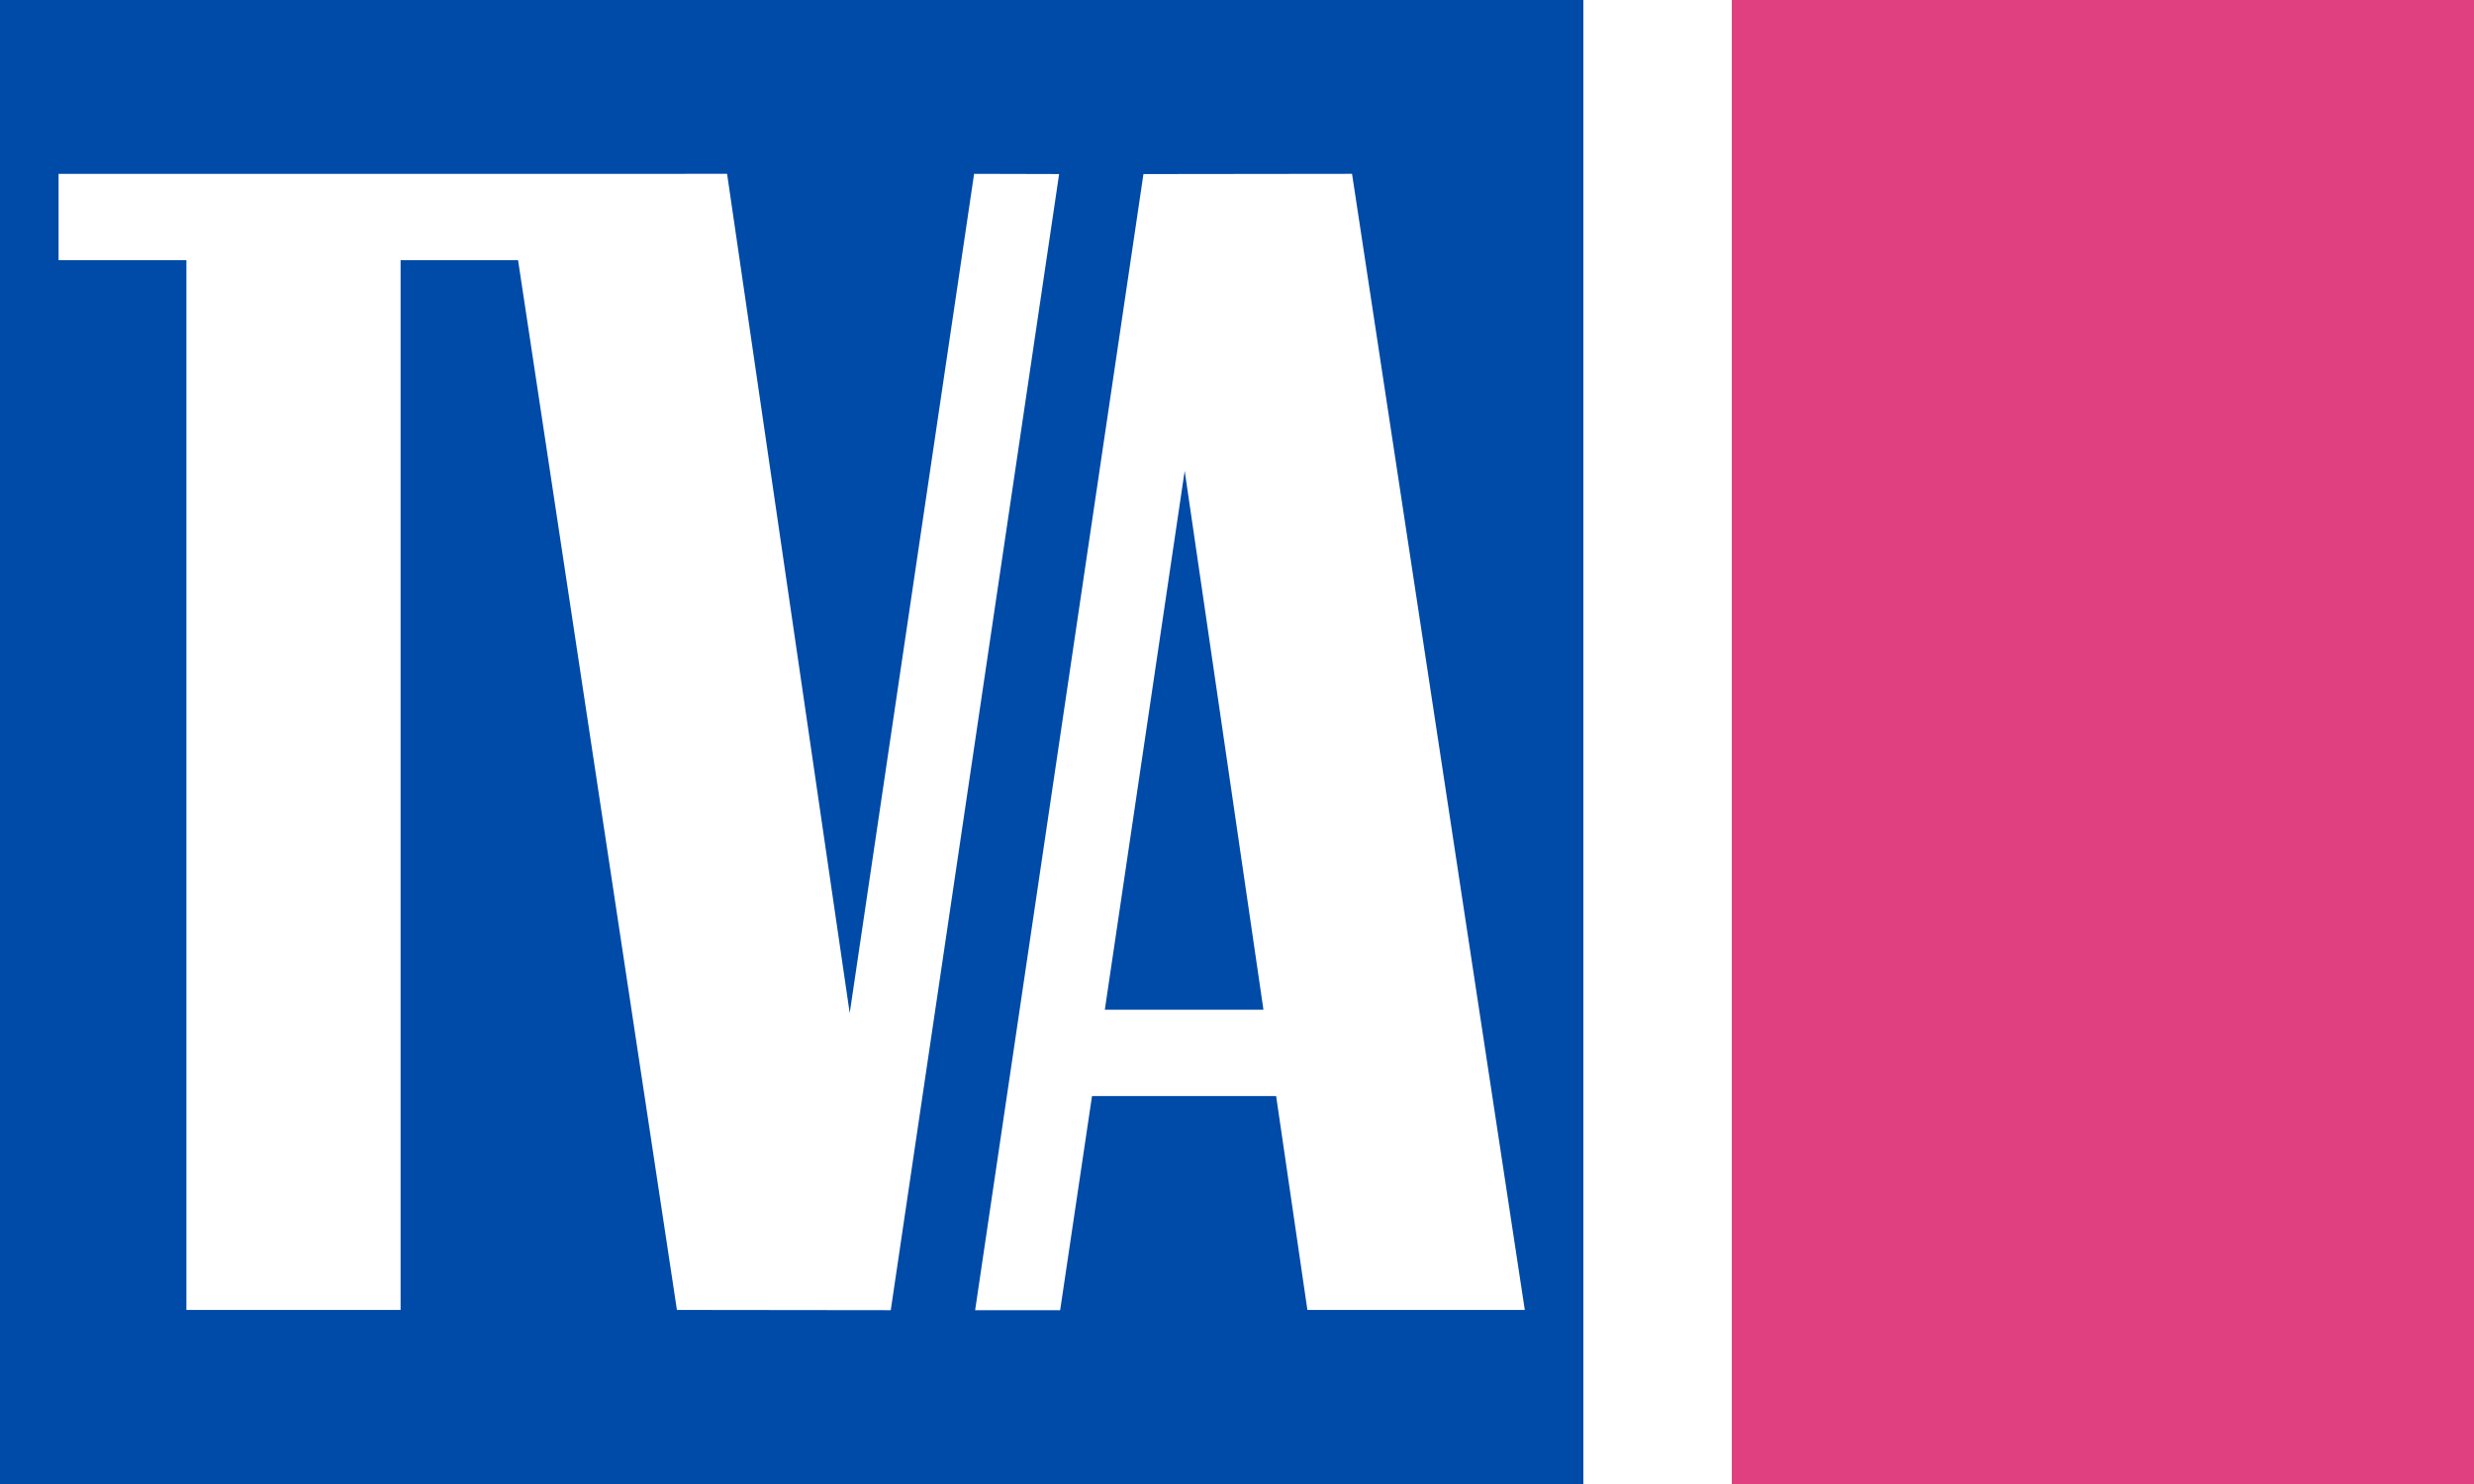
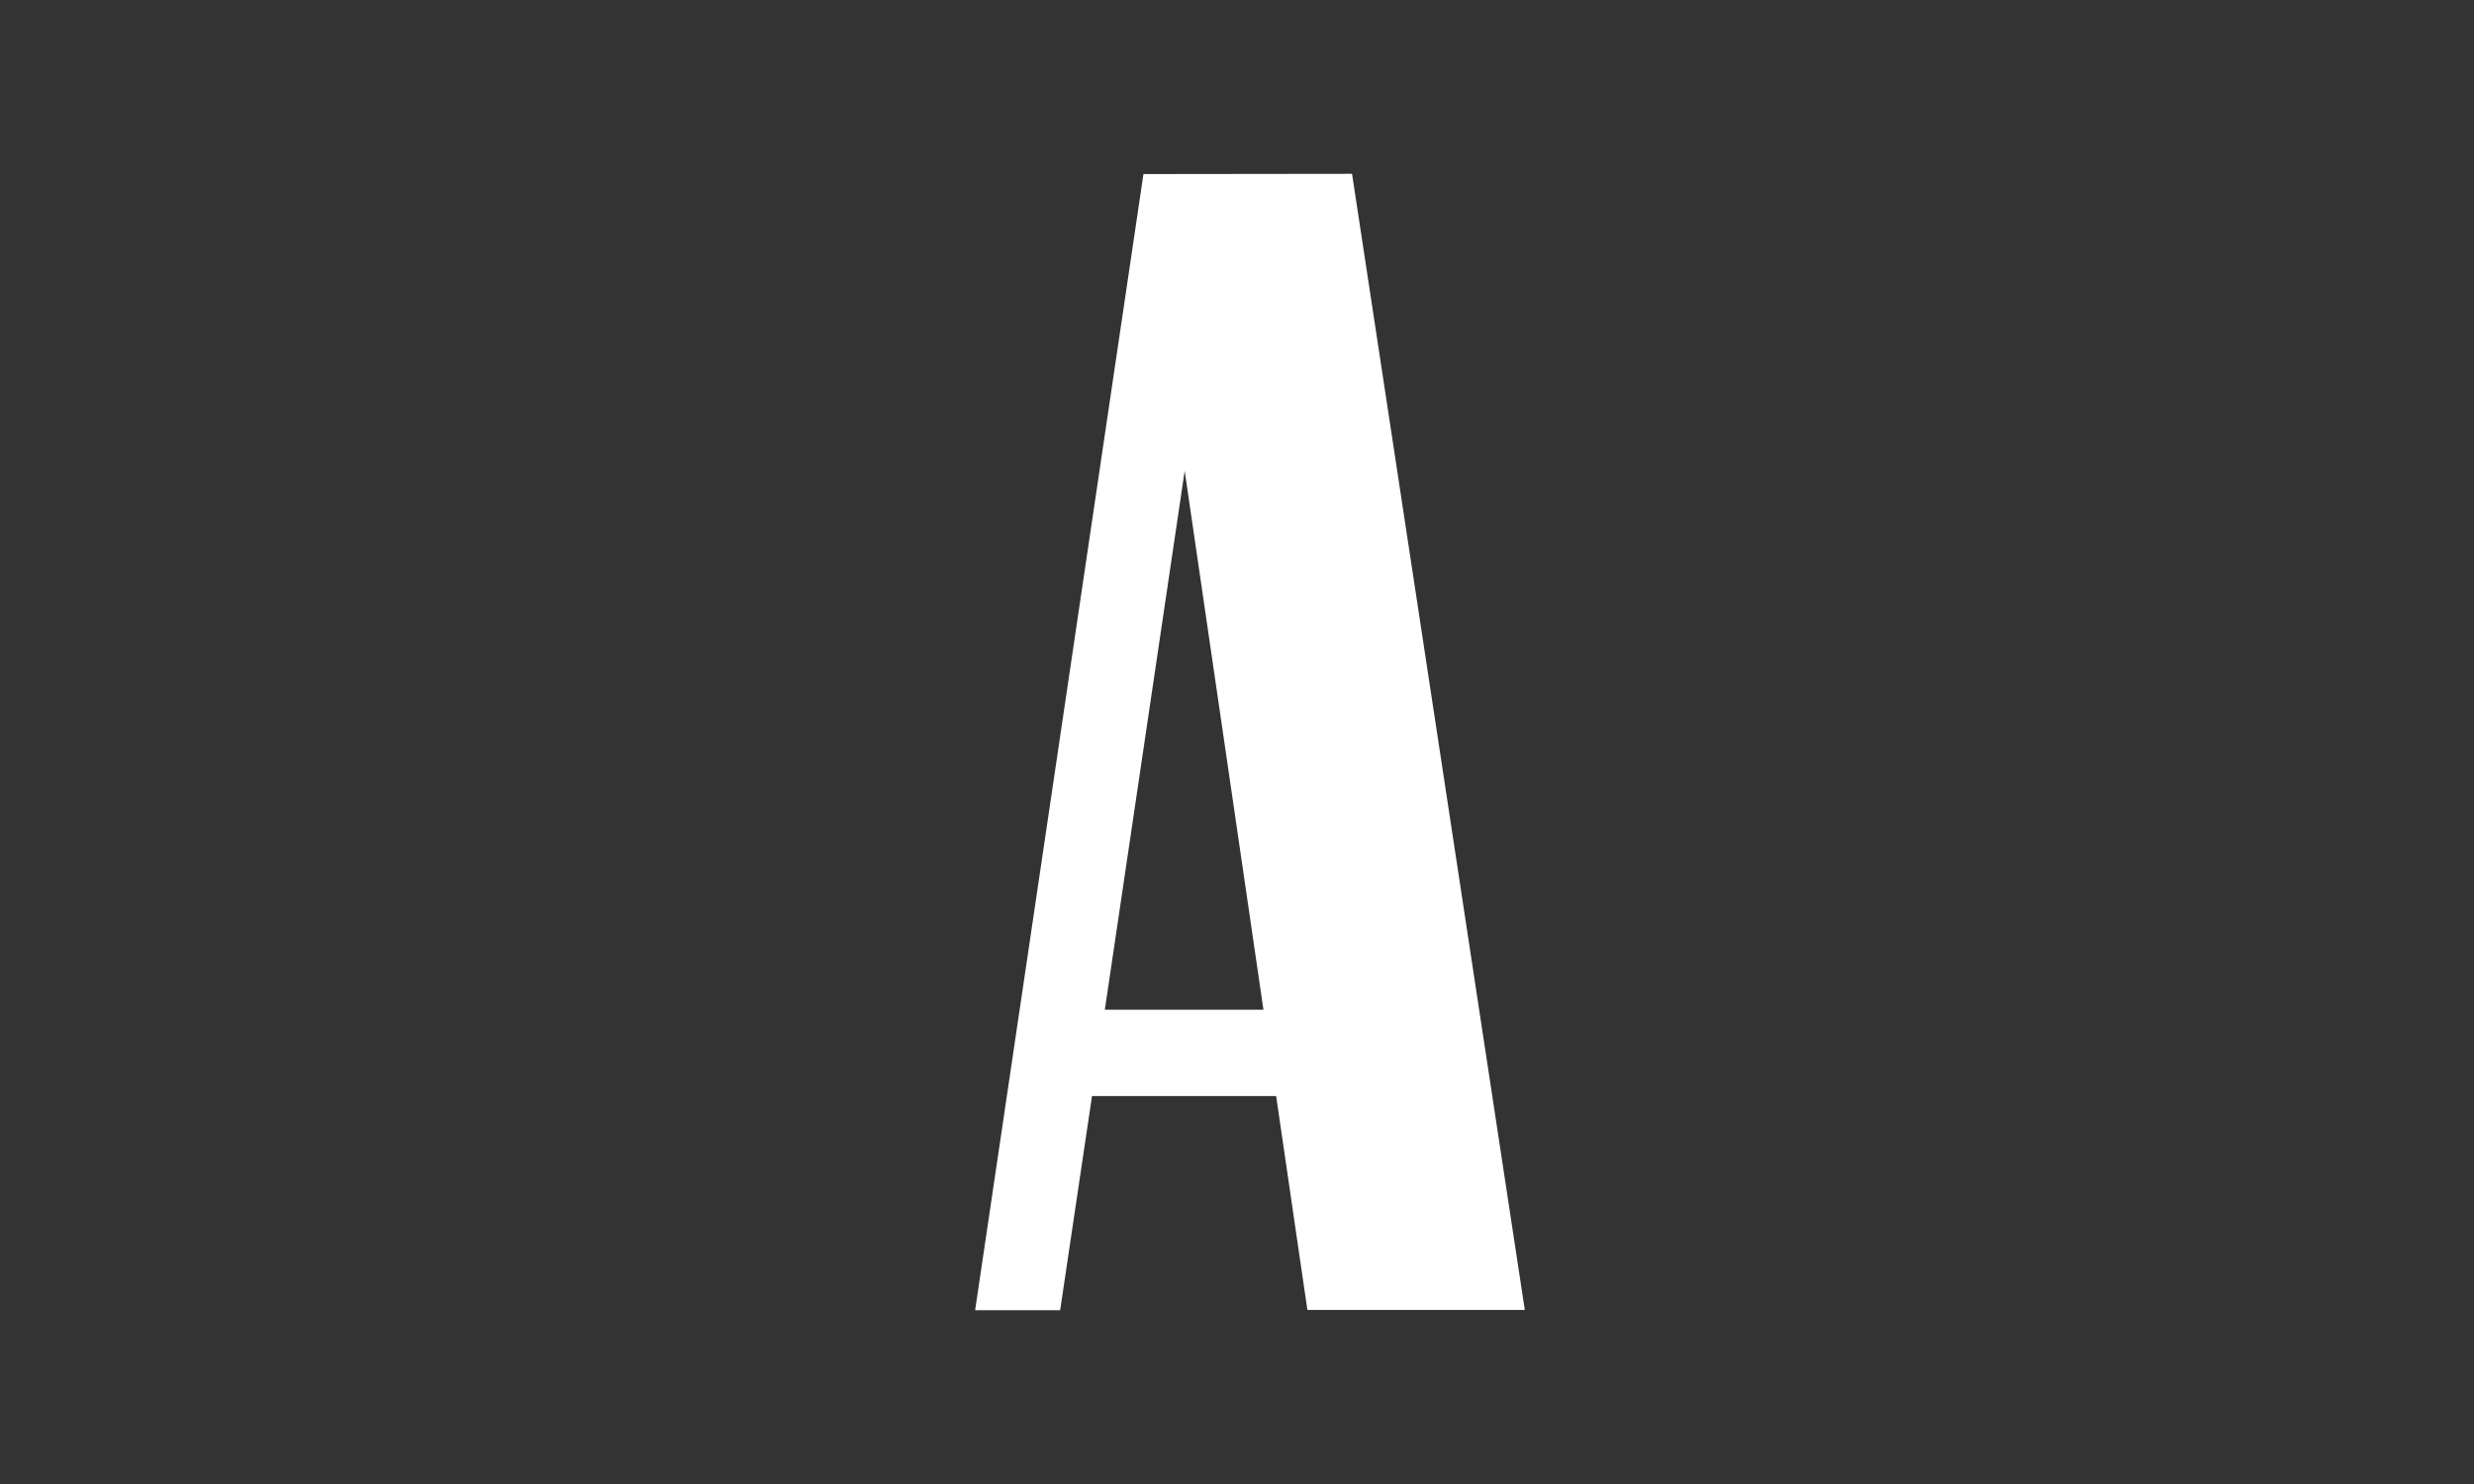
<svg xmlns="http://www.w3.org/2000/svg" id="flag_TVA" width="1e3" height="600" version="1.1" viewBox="0 0 1e3 600">
  <rect x="0" y="0" width="1e3" height="600" fill="#333333" stroke="none" />
-   <rect id="blue" width="640" height="600" style="fill-rule:evenodd;fill:#004AA8" />
  <g id="text">
    <path id="A" d="m546.498 70.276-84.312 0.1-68.034 459.345h34.368l12.878-86.578h74.421l12.635 86.478h87.878zm-67.645 120.096 31.834 217.856h-64.11z" fill="#ffffff" />
-     <path id="TV" d="m23.675 70.282v34.909h51.667v424.433h86.583v-424.433h47.478l64.211 424.433 86.433 0.1 68.056-459.356-34.367-0.087-50.278 339.333-49.567-339.333-84.378 0.002h-185.844z" fill="#ffffff" />
  </g>
-   <path id="rectWhite" d="m640 0v600h60v-600z" fill="#ffffff" />
-   <rect id="pink" x="700" width="300" height="600" fill="#e04080" />
</svg>